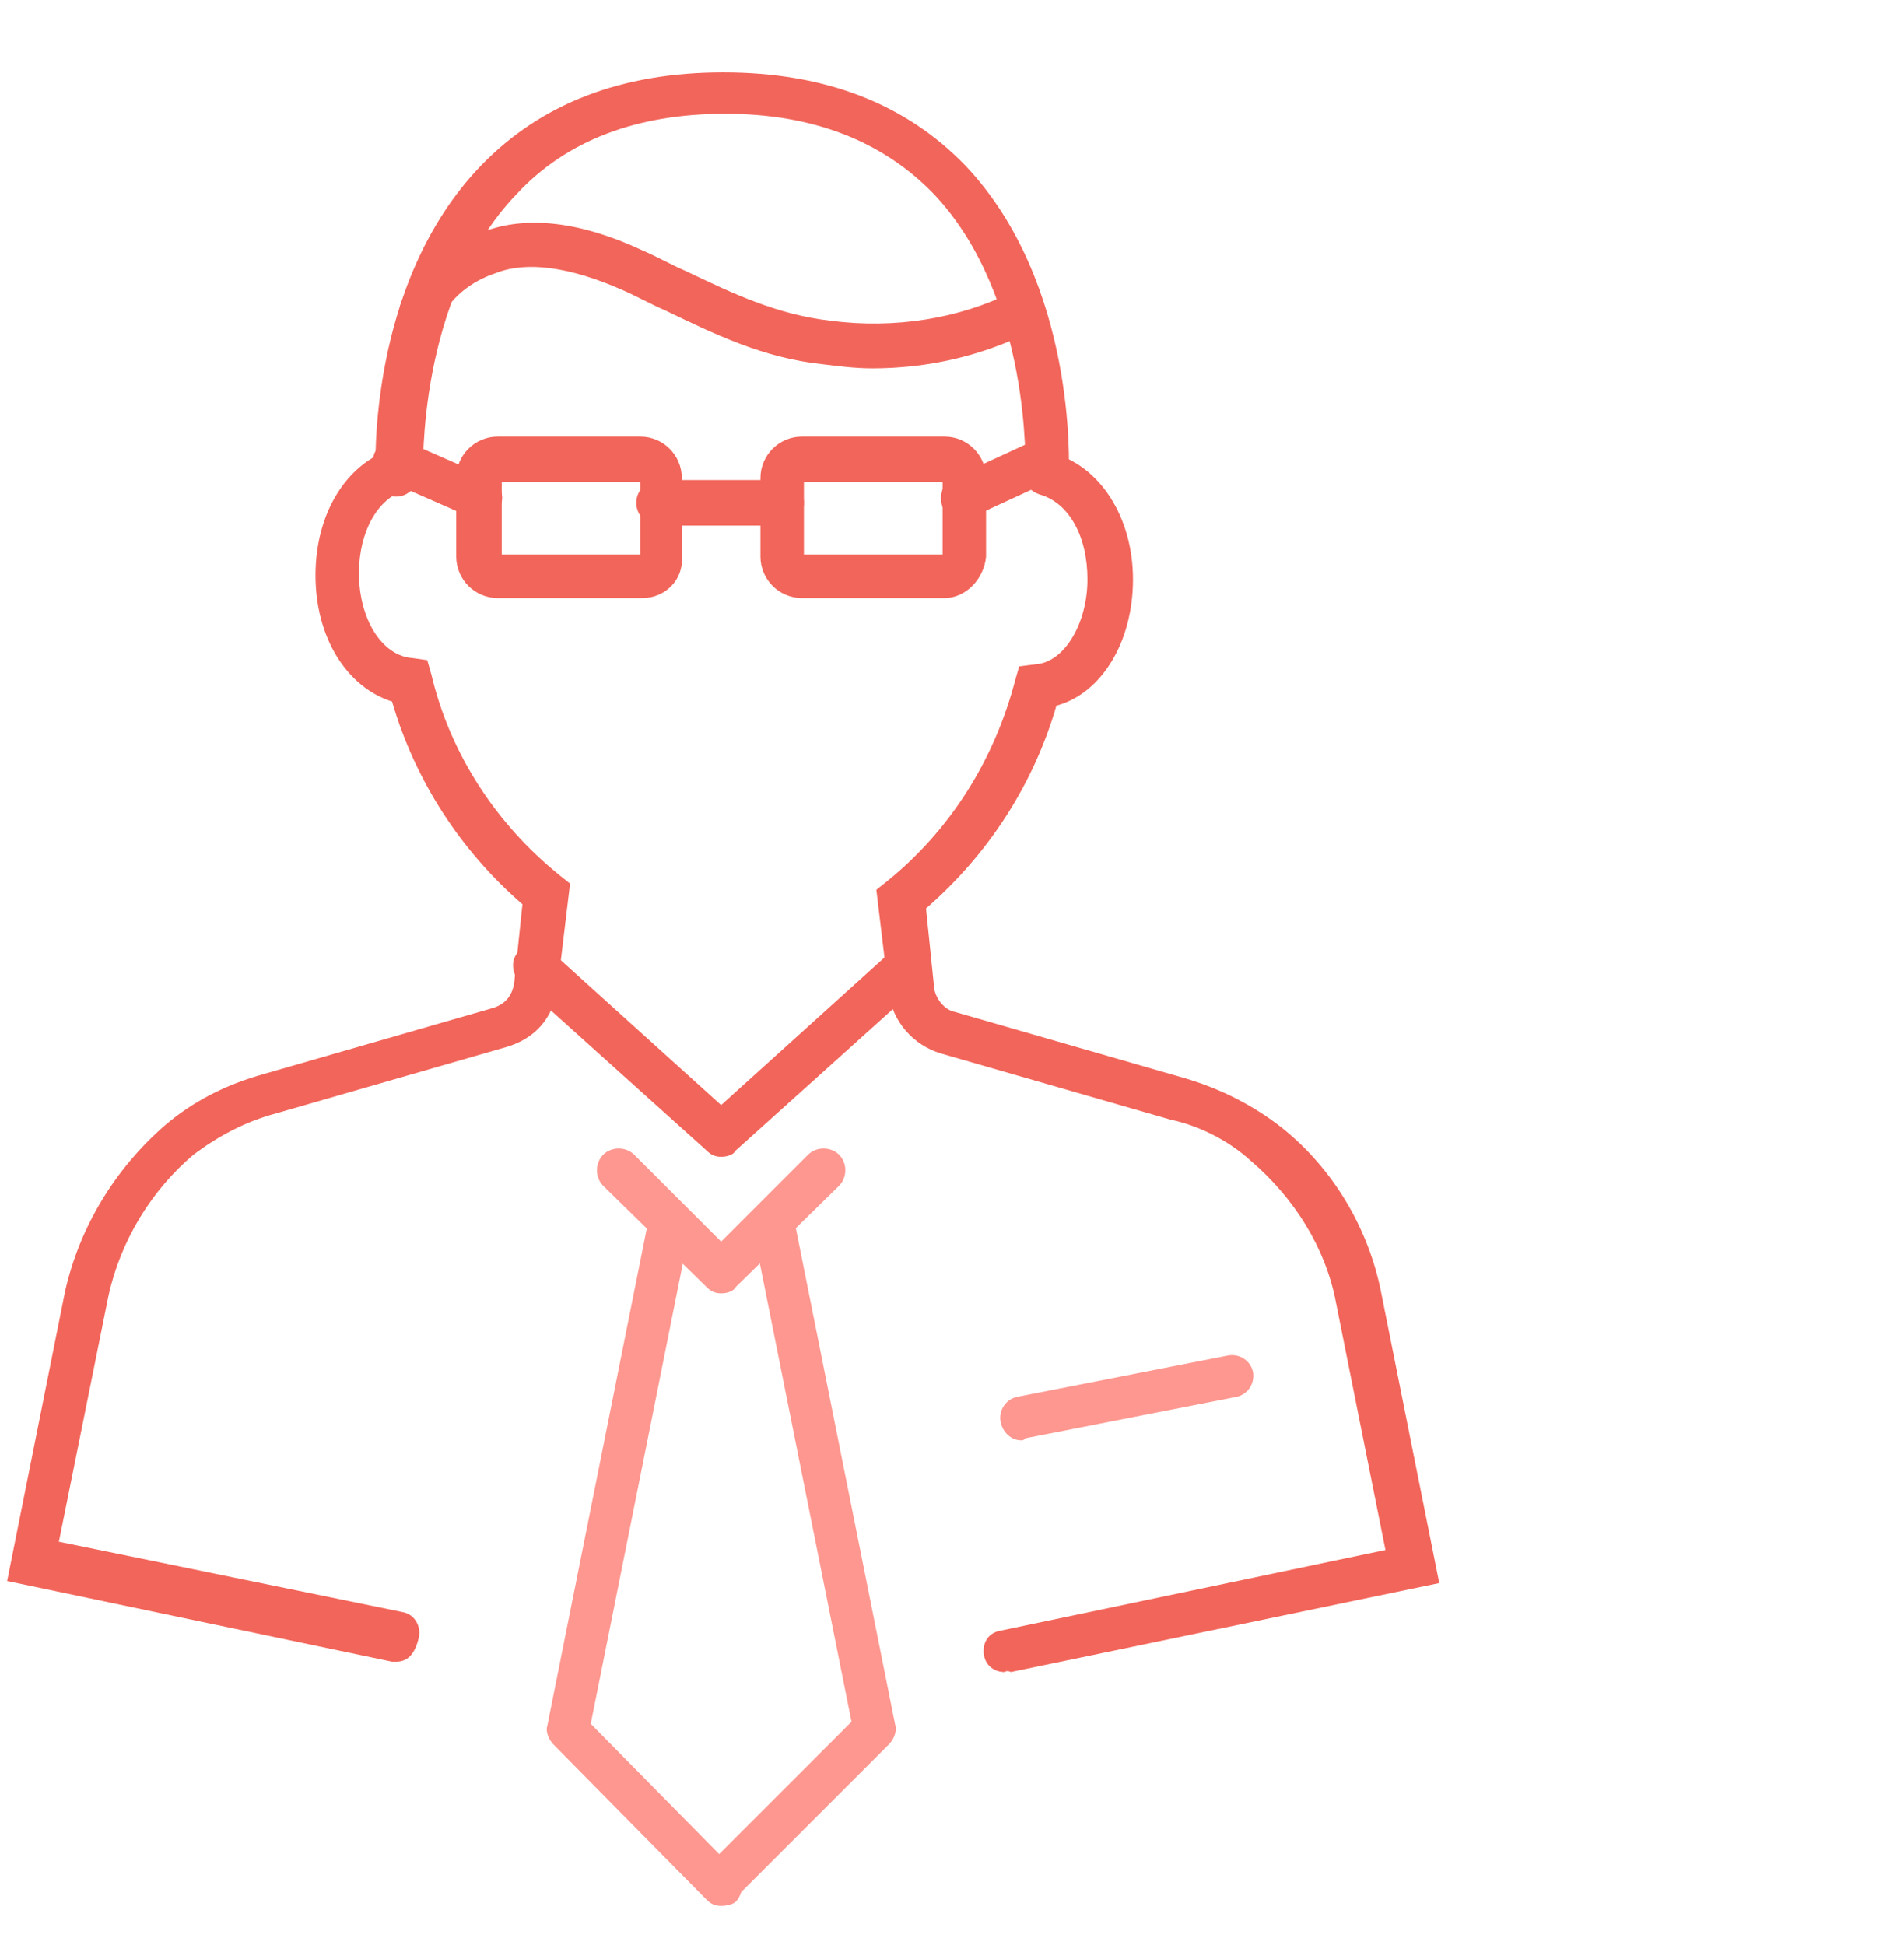
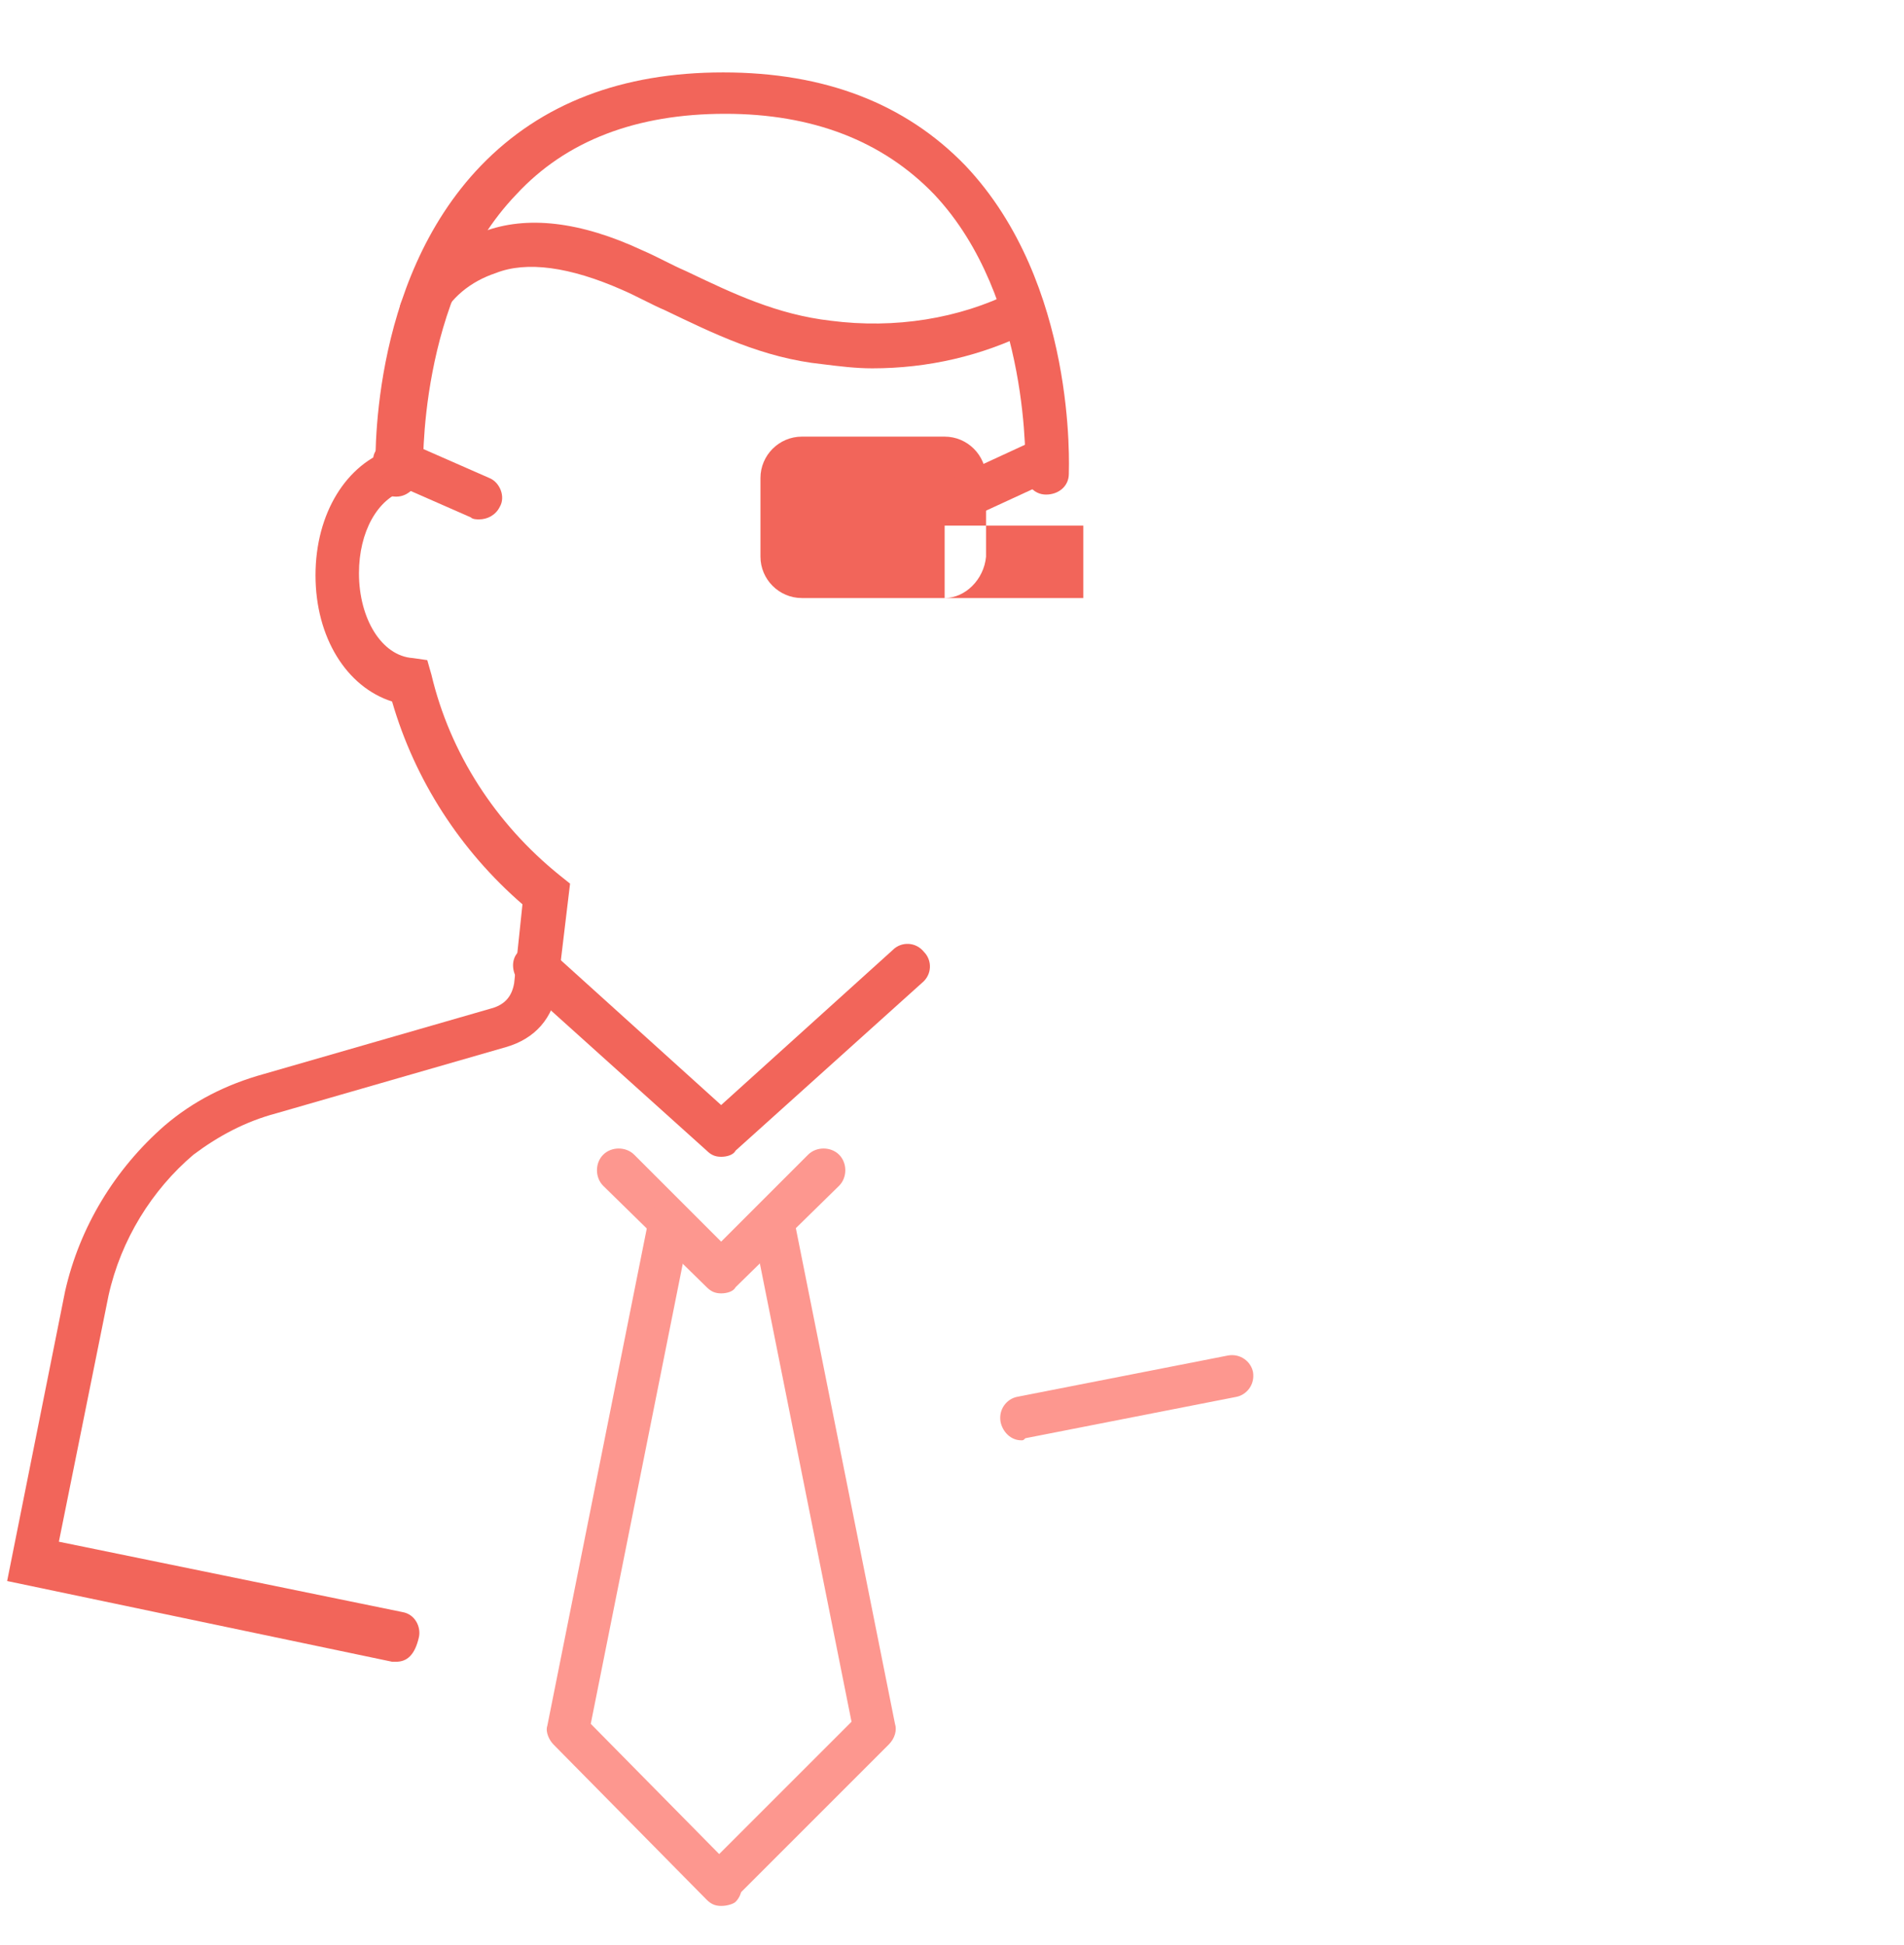
<svg xmlns="http://www.w3.org/2000/svg" version="1.1" id="Layer_1" x="0px" y="0px" viewBox="0 0 92 94" style="enable-background:new 0 0 92 94;" xml:space="preserve">
  <style type="text/css">
	.st0{fill:none;}
	.st1{fill:#FD978F;}
	.st2{fill:#F2655A;}
</style>
  <rect x="0.1" y="-0.1" class="st0" width="91.9" height="94" />
  <g id="Group_4198_00000143585216748432802930000002077539488896892825_" transform="translate(-336.955 -332.001)">
    <g id="Path_6656_00000009577230361018619360000008395161609000616362_">
      <path class="st1" d="M371.8,394.5c-0.3,0-0.5-0.1-0.7-0.3l-5-4.9c-0.4-0.4-0.4-1.1,0-1.5c0.4-0.4,1.1-0.4,1.5,0l4.2,4.2l4.2-4.2    c0.4-0.4,1.1-0.4,1.5,0c0.4,0.4,0.4,1.1,0,1.5l-5,4.9C372.4,394.4,372.1,394.5,371.8,394.5z" />
    </g>
    <g id="Path_6657_00000106143835158301726150000001747707624869417628_">
      <path class="st1" d="M371.8,424.1c-0.3,0-0.5-0.1-0.7-0.3l-7.4-7.5c-0.2-0.2-0.4-0.6-0.3-0.9l4.9-24.5c0.1-0.6,0.7-0.9,1.2-0.8    c0.6,0.1,0.9,0.7,0.8,1.2l-4.8,24l7,7.1c0.4,0.4,0.4,1.1,0,1.5C372.4,424,372.1,424.1,371.8,424.1z" />
    </g>
    <g id="Path_6658_00000055678015285988830030000008935972251713213059_">
      <path class="st1" d="M371.8,424c-0.3,0-0.5-0.1-0.7-0.3c-0.4-0.4-0.4-1.1,0-1.5l7-7l-4.8-24c-0.1-0.6,0.3-1.1,0.8-1.2    c0.6-0.1,1.1,0.3,1.2,0.8l4.9,24.5c0.1,0.3,0,0.7-0.3,1l-7.4,7.4C372.3,423.9,372,424,371.8,424z" />
    </g>
    <g id="Path_6659_00000070089364649437798340000015542552510381003917_">
-       <path class="st2" d="M385.5,412.8c-0.5,0-0.9-0.3-1-0.8c-0.1-0.6,0.2-1.1,0.8-1.2l18.6-3.9l-2.4-12c-0.5-2.6-2-5-4.1-6.8    c-1.1-1-2.5-1.7-3.9-2l-11.1-3.2c-1.3-0.4-2.3-1.5-2.5-2.9l-0.6-5l0.5-0.4c3.1-2.5,5.2-5.9,6.2-9.7l0.2-0.7l0.8-0.1    c1.4-0.1,2.5-2,2.5-4.1c0-2.1-0.9-3.7-2.3-4.1c-0.6-0.2-0.9-0.7-0.7-1.3c0.2-0.6,0.7-0.9,1.3-0.7c2.3,0.6,3.9,3.1,3.9,6.1    c0,3-1.5,5.5-3.7,6.1c-1.1,3.8-3.3,7.2-6.3,9.8l0.4,3.9c0.1,0.5,0.5,1,1,1.1l11.1,3.2c1.7,0.5,3.3,1.3,4.7,2.4    c2.5,2,4.2,4.9,4.8,8l2.8,14l-20.7,4.3C385.6,412.7,385.5,412.8,385.5,412.8z" />
-     </g>
+       </g>
    <g id="Path_6660_00000104698000669053087960000008616999333558660254_">
      <path class="st2" d="M356.1,412.3c-0.1,0-0.1,0-0.2,0l-18.6-3.9l2.8-14c0.7-3.1,2.4-5.9,4.8-8c1.4-1.2,3-2,4.8-2.5l11.1-3.2    c0.6-0.2,0.9-0.6,1-1.2l0.4-3.8c-3-2.6-5.2-6-6.3-9.8c-2.2-0.7-3.7-3.1-3.7-6.1c0-3,1.5-5.4,3.7-6.1c0.6-0.2,1.1,0.2,1.3,0.7    c0.2,0.6-0.2,1.1-0.7,1.3c-1.3,0.4-2.2,2-2.2,4c0,2.2,1.1,4,2.6,4.1l0.7,0.1l0.2,0.7c0.9,3.8,3.1,7.2,6.2,9.7l0.5,0.4l-0.6,5    c-0.2,1.5-1.1,2.5-2.5,2.9l-11.1,3.2c-1.5,0.4-2.8,1.1-4,2c-2,1.7-3.5,4.1-4.1,6.8l-2.4,11.9l16.6,3.4c0.6,0.1,0.9,0.7,0.8,1.2    C357,412,356.6,412.3,356.1,412.3z" />
    </g>
    <g id="Path_6661_00000161593815196913254880000012211043711954644400_">
      <path class="st2" d="M356.1,356c-0.6,0-1-0.4-1-1c0-0.4-0.4-9.3,5.1-15c2.9-3,6.8-4.5,11.7-4.5c4.9,0,8.8,1.5,11.7,4.5    c5.4,5.7,5,14.6,5,14.9c0,0.6-0.5,1-1.1,1c-0.6,0-1-0.5-1-1.1c0-0.1,0.3-8.4-4.4-13.4c-2.5-2.6-5.9-3.9-10.1-3.9    c-4.3,0-7.7,1.3-10.1,3.9c-4.8,5-4.5,13.4-4.5,13.5C357.1,355.5,356.7,356,356.1,356C356.1,356,356.1,356,356.1,356z" />
    </g>
    <g id="Path_6662_00000029047306620741852170000014378298886065834926_">
      <path class="st2" d="M379.1,349.8c-0.8,0-1.6-0.1-2.4-0.2c-2.9-0.3-5.3-1.5-7.6-2.6c-0.7-0.3-1.4-0.7-2.1-1    c-2.5-1.1-4.6-1.4-6.1-0.8c-1.2,0.4-2.2,1.2-2.7,2.3c-0.3,0.5-0.9,0.7-1.4,0.4c-0.5-0.3-0.7-0.9-0.4-1.4c0.8-1.5,2.2-2.7,3.9-3.3    c2.1-0.8,4.7-0.5,7.7,0.9c0.7,0.3,1.4,0.7,2.1,1c2.3,1.1,4.4,2.1,7,2.4c3.1,0.4,6.2-0.1,8.8-1.4c0.5-0.3,1.2-0.1,1.4,0.5    c0.3,0.5,0.1,1.2-0.5,1.4C384.4,349.2,381.8,349.8,379.1,349.8z" />
    </g>
    <g id="Rectangle_2253_00000075154492755169729100000010280321979718970044_">
-       <path class="st2" d="M368,360.9H361c-1.1,0-2-0.9-2-2v-3.8c0-1.1,0.9-2,2-2h6.9c1.1,0,2,0.9,2,2v3.8    C370,360,369.1,360.9,368,360.9z M361.2,358.8h6.7v-3.5h-6.7V358.8z M368,355.3L368,355.3L368,355.3z" />
-     </g>
+       </g>
    <g id="Rectangle_2254_00000110428418552290185070000004054171574328285626_">
-       <path class="st2" d="M382.6,360.9h-6.9c-1.1,0-2-0.9-2-2v-3.8c0-1.1,0.9-2,2-2h6.9c1.1,0,2,0.9,2,2v3.8    C384.5,360,383.6,360.9,382.6,360.9z M375.8,358.8h6.7v-3.5h-6.7V358.8z M382.6,355.3L382.6,355.3L382.6,355.3z" />
+       <path class="st2" d="M382.6,360.9h-6.9c-1.1,0-2-0.9-2-2v-3.8c0-1.1,0.9-2,2-2h6.9c1.1,0,2,0.9,2,2v3.8    C384.5,360,383.6,360.9,382.6,360.9z h6.7v-3.5h-6.7V358.8z M382.6,355.3L382.6,355.3L382.6,355.3z" />
    </g>
    <g id="Line_1310_00000160898346507735860160000015646621308418914715_">
-       <path class="st2" d="M374.7,357.4h-5.9c-0.6,0-1.1-0.5-1.1-1.1s0.5-1.1,1.1-1.1h5.9c0.6,0,1.1,0.5,1.1,1.1    S375.3,357.4,374.7,357.4z" />
-     </g>
+       </g>
    <g id="Line_1311_00000030472529768993518830000018440647961627641759_">
      <path class="st2" d="M360.1,357.1c-0.1,0-0.3,0-0.4-0.1l-4.1-1.8c-0.5-0.2-0.8-0.9-0.5-1.4s0.9-0.8,1.4-0.5l4.1,1.8    c0.5,0.2,0.8,0.9,0.5,1.4C360.9,356.9,360.5,357.1,360.1,357.1z" />
    </g>
    <g id="Line_1312_00000150101583890646768130000013510189718304171176_">
      <path class="st2" d="M383.5,357.1c-0.4,0-0.8-0.2-1-0.6c-0.2-0.5,0-1.2,0.5-1.4l3.9-1.8c0.5-0.2,1.2,0,1.4,0.5    c0.2,0.5,0,1.2-0.5,1.4l-3.9,1.8C383.8,357.1,383.6,357.1,383.5,357.1z" />
    </g>
    <g id="Path_6663_00000082364328832725954140000017096511897903268778_">
      <path class="st2" d="M371.8,387.9c-0.3,0-0.5-0.1-0.7-0.3l-9-8.1c-0.4-0.4-0.5-1.1-0.1-1.5c0.4-0.4,1.1-0.5,1.5-0.1l8.3,7.5    l8.3-7.5c0.4-0.4,1.1-0.4,1.5,0.1c0.4,0.4,0.4,1.1-0.1,1.5l-9,8.1C372.4,387.8,372.1,387.9,371.8,387.9z" />
    </g>
    <g id="Line_1313_00000178891439313468857860000014702441261696528044_">
      <path class="st1" d="M386.3,401.6c-0.5,0-0.9-0.4-1-0.9c-0.1-0.6,0.3-1.1,0.8-1.2l10.2-2c0.6-0.1,1.1,0.3,1.2,0.8    c0.1,0.6-0.3,1.1-0.8,1.2l-10.2,2C386.4,401.6,386.4,401.6,386.3,401.6z" />
    </g>
  </g>
</svg>